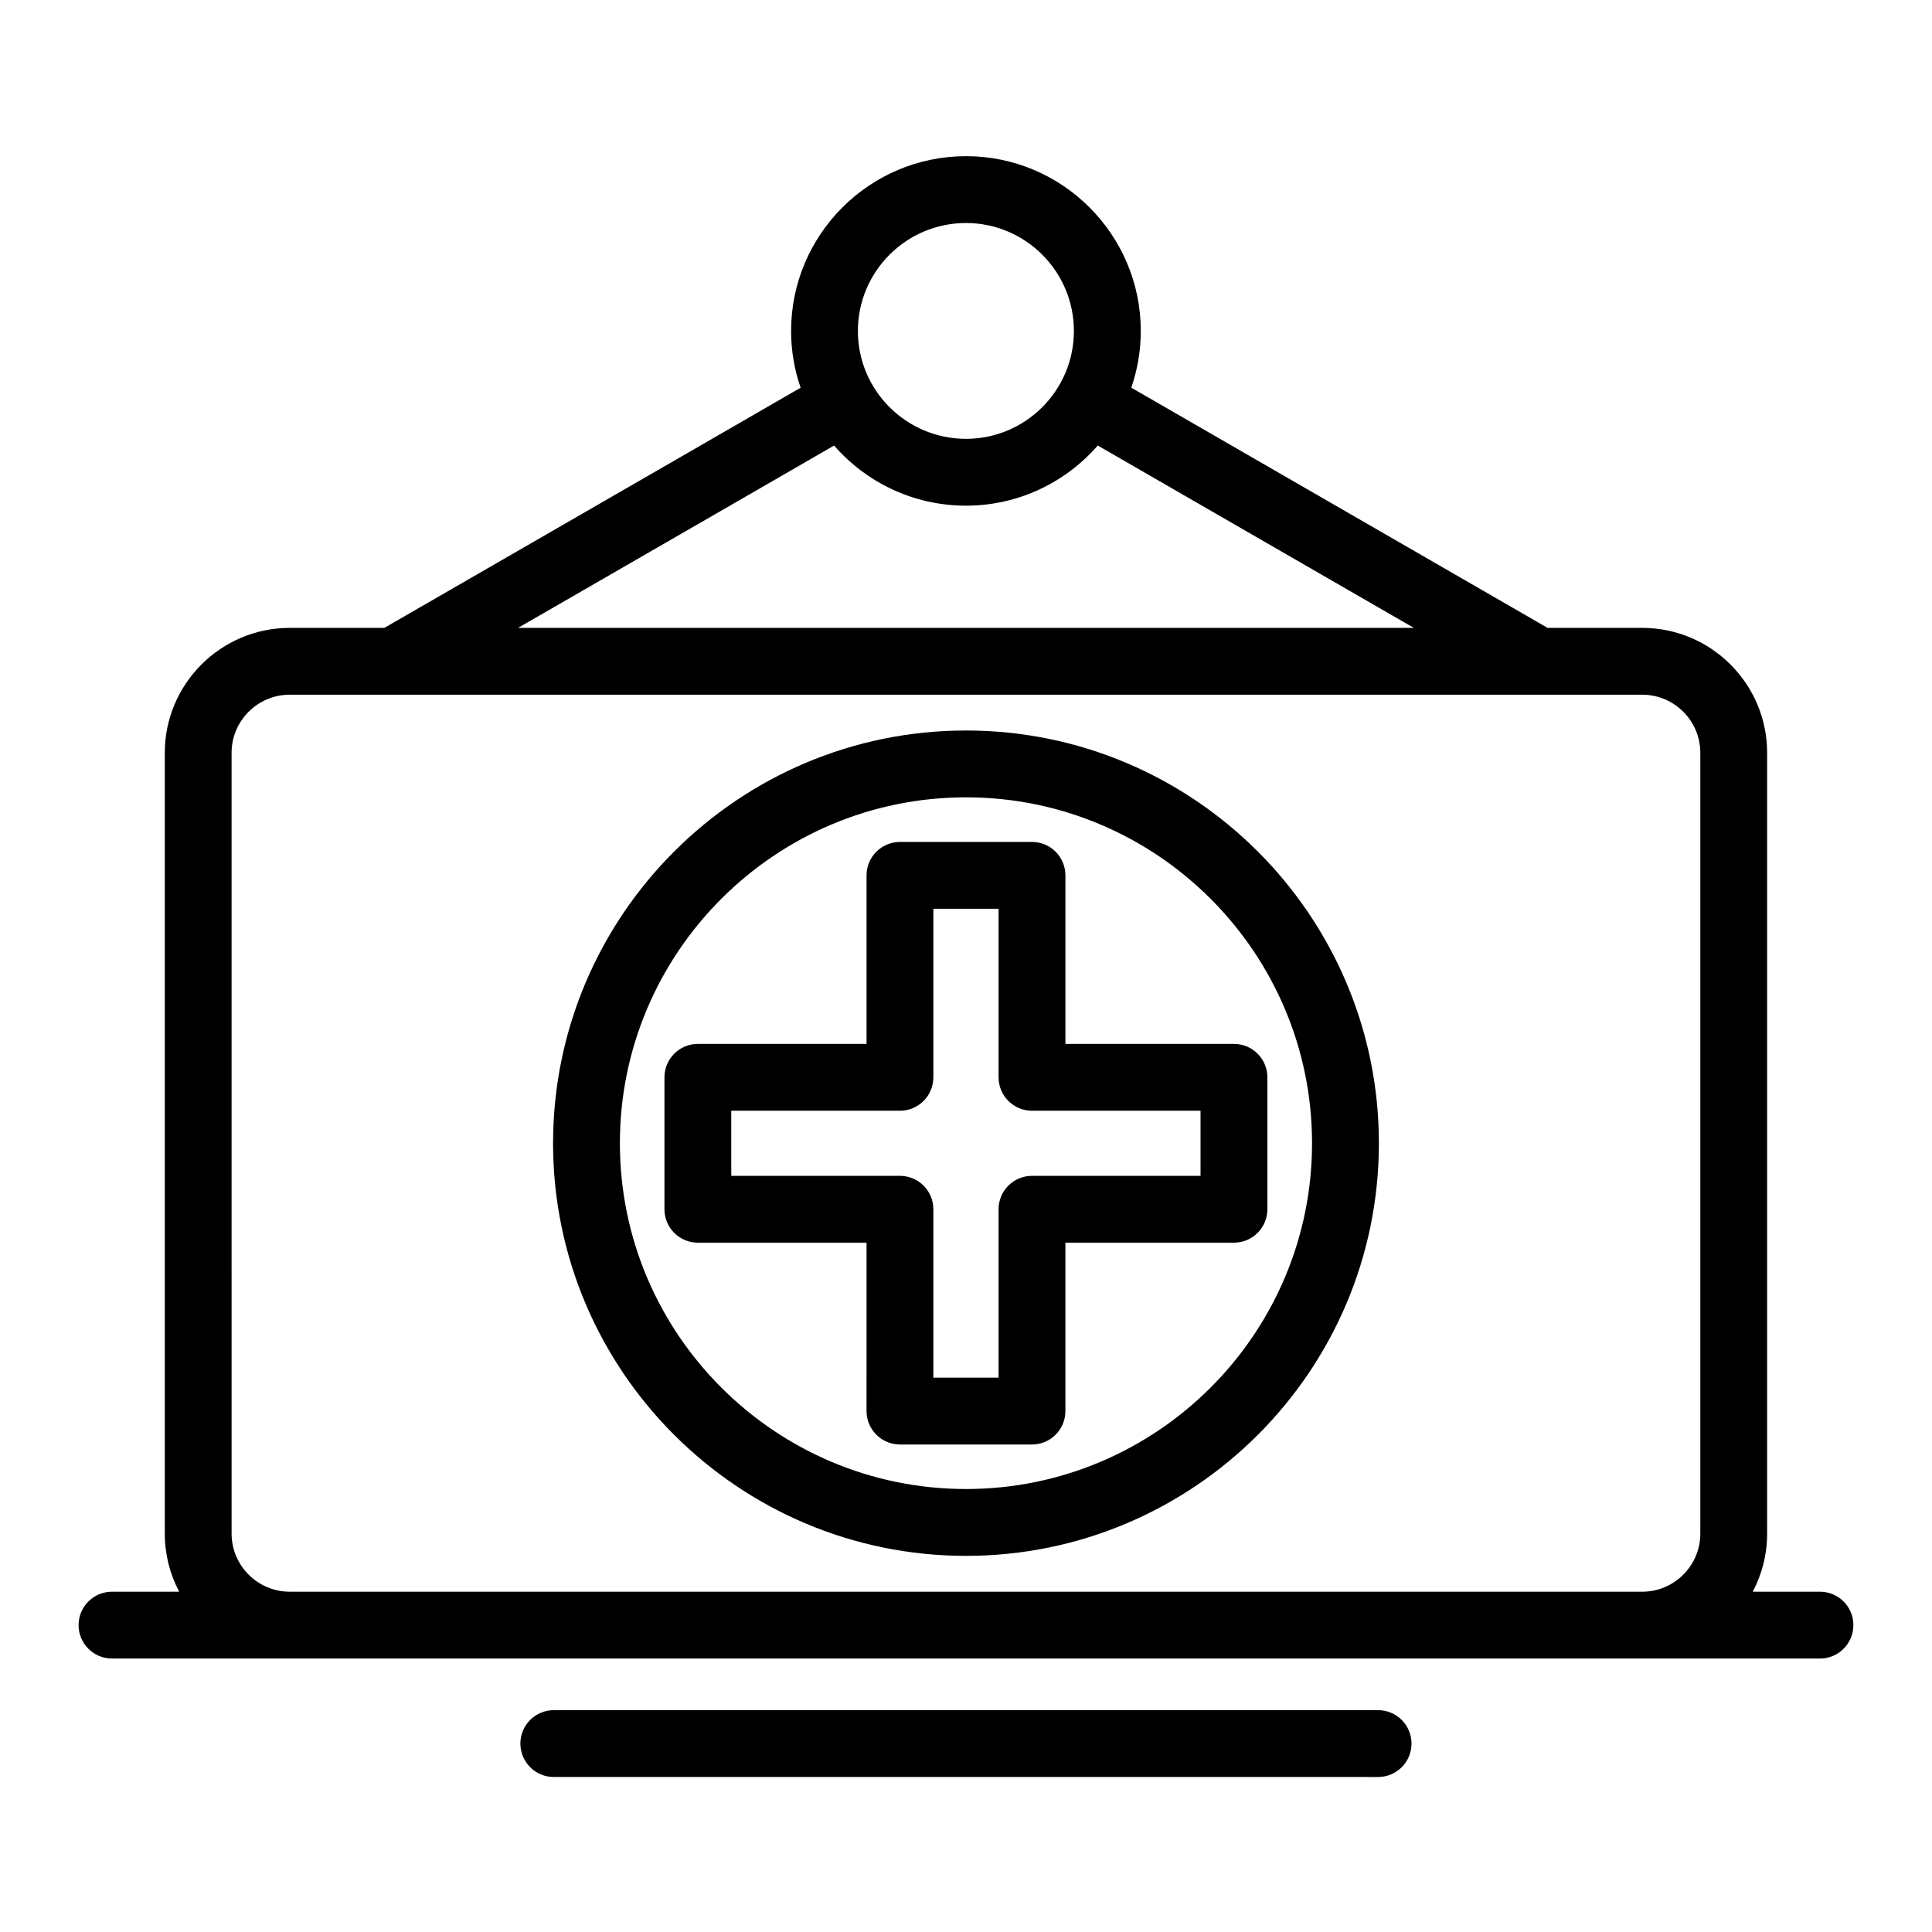
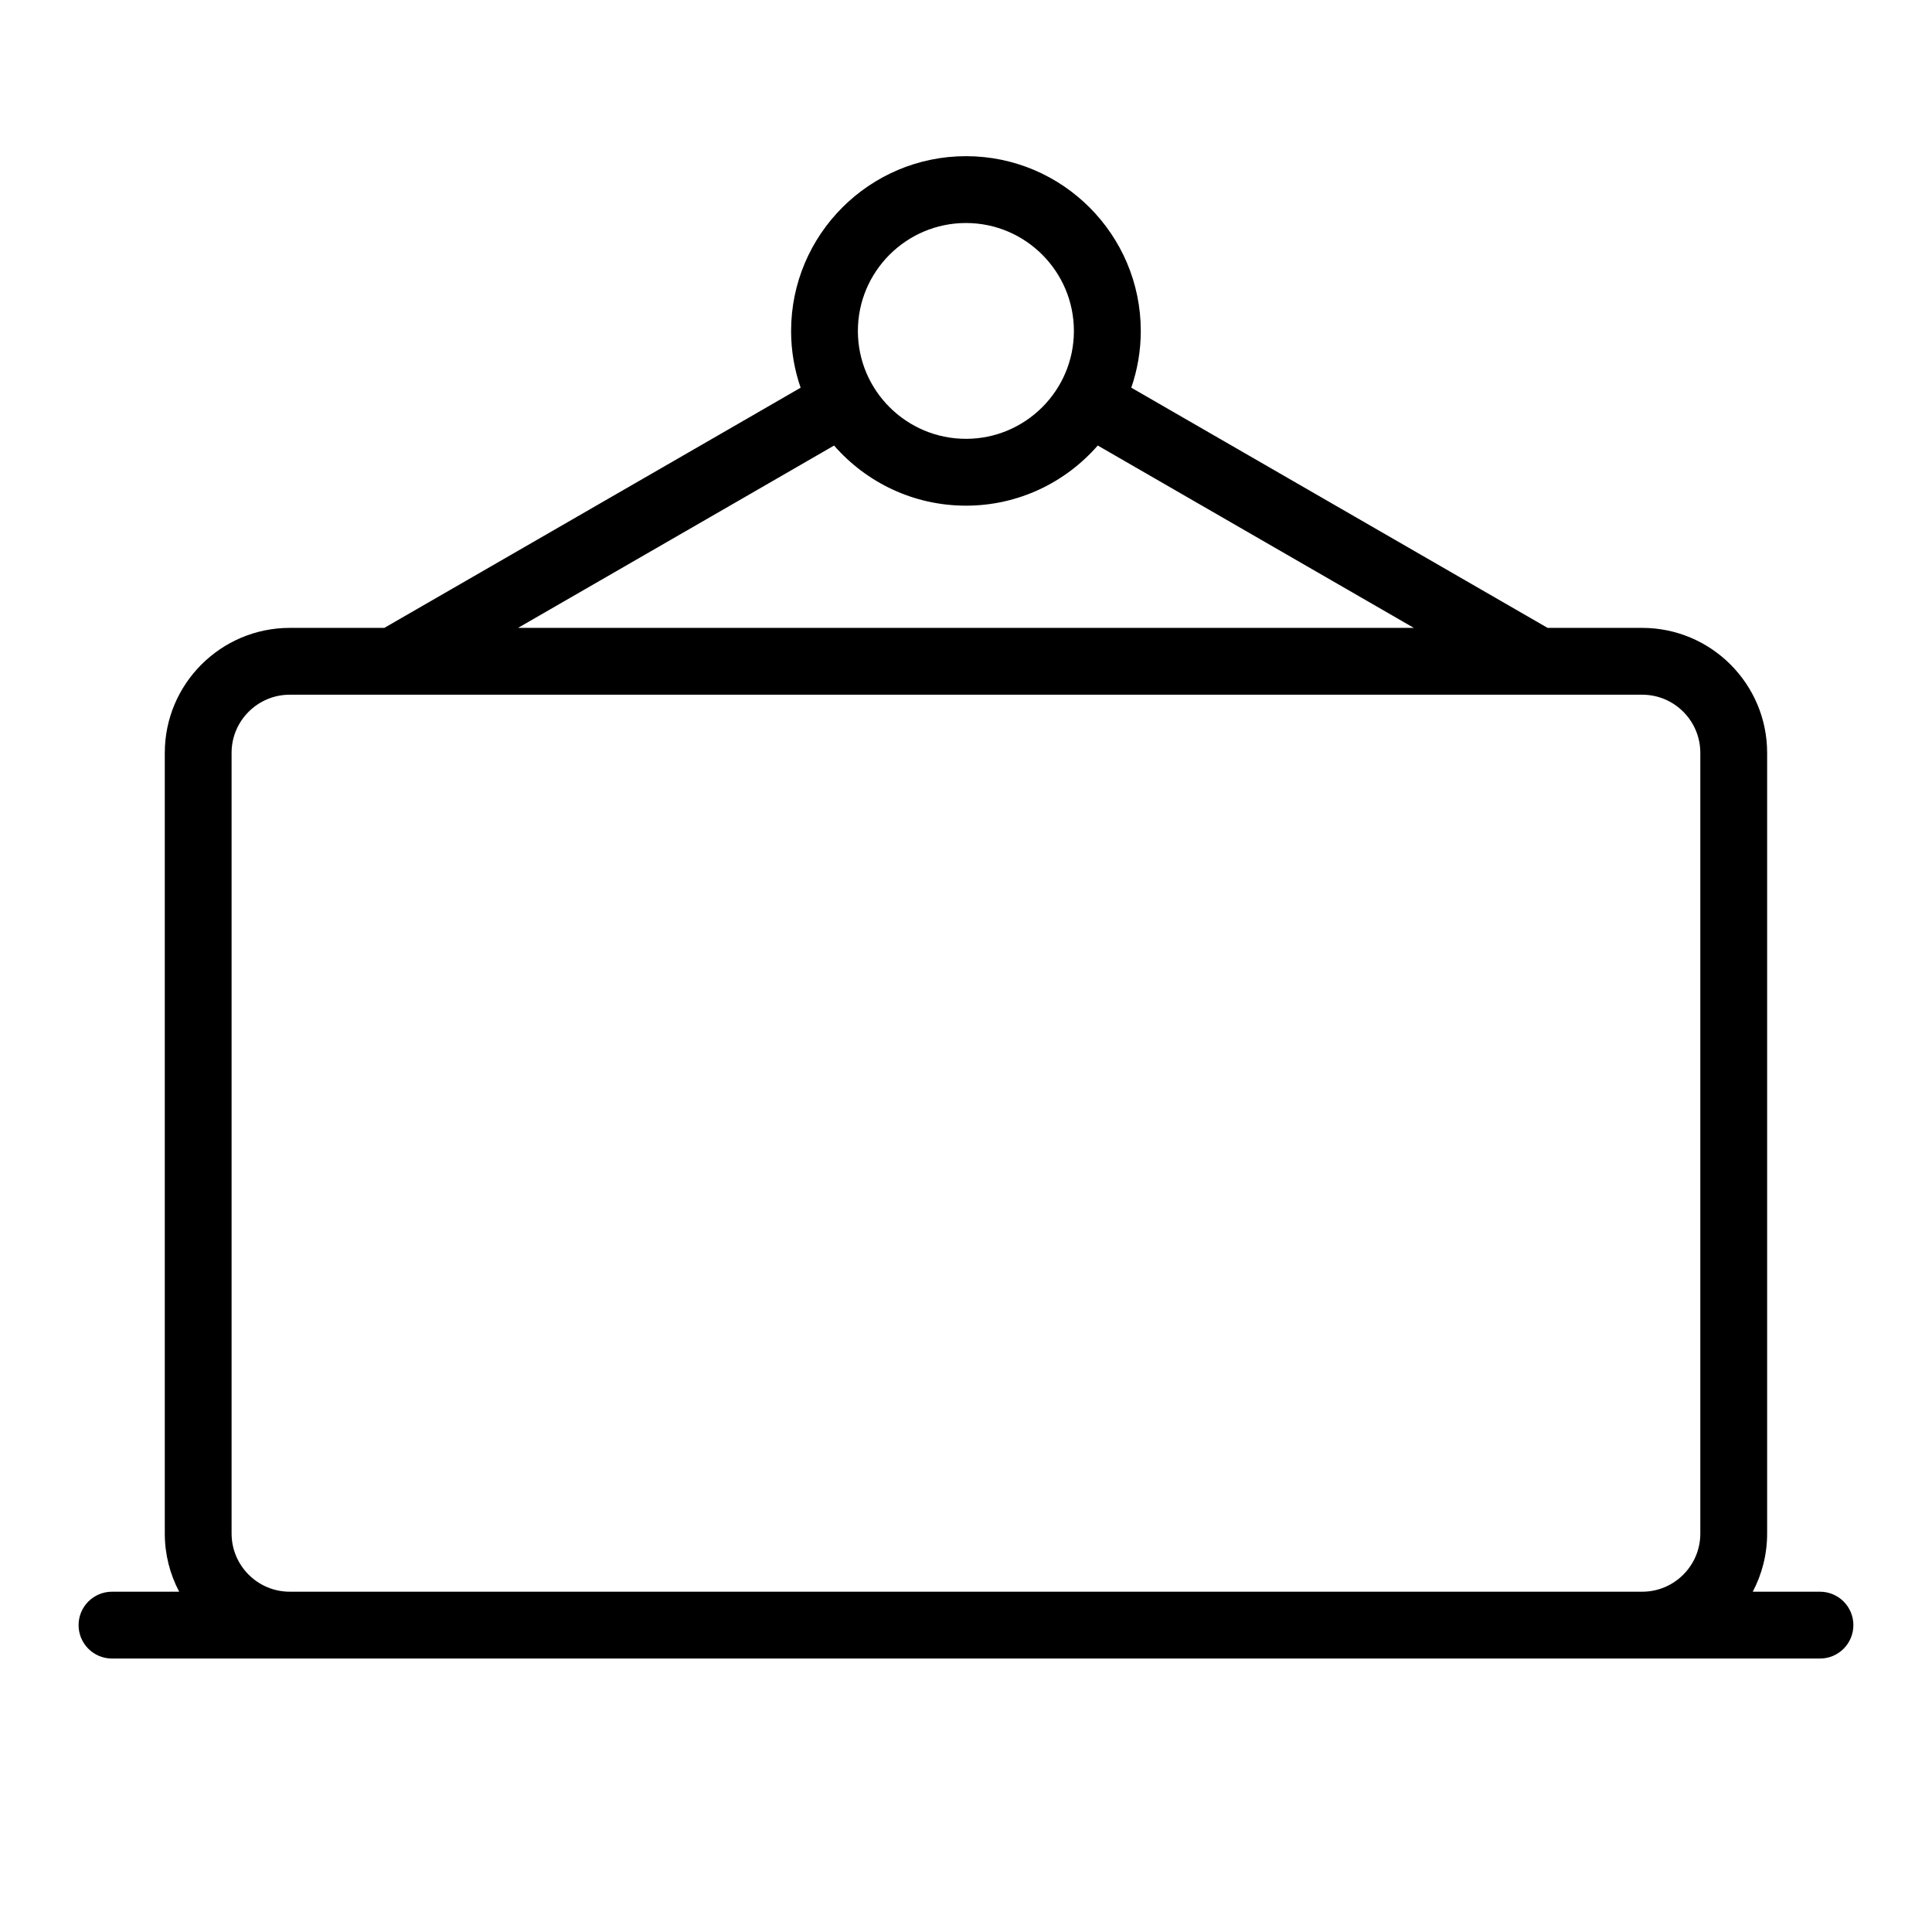
<svg xmlns="http://www.w3.org/2000/svg" fill="#000000" width="800px" height="800px" version="1.1" viewBox="144 144 512 512">
  <g>
-     <path d="m400 556.32c60.332 0 109.42-49.051 109.42-109.35 0-60.312-49.086-109.38-109.42-109.38-60.344 0-109.43 49.07-109.43 109.38 0 60.297 49.09 109.35 109.43 109.35zm0-201.02c50.566 0 91.703 41.125 91.703 91.672 0 50.527-41.141 91.633-91.703 91.633-50.574 0-91.723-41.105-91.723-91.633 0-50.547 41.148-91.672 91.723-91.672z" />
-     <path d="m373.64 517.95c0 4.891 3.965 8.855 8.855 8.855h34.992c4.891 0 8.855-3.965 8.855-8.855l0.004-44.629h44.668c4.891 0 8.855-3.965 8.855-8.855v-34.965c0-4.891-3.965-8.855-8.855-8.855h-44.668v-44.668c0-4.891-3.965-8.855-8.855-8.855h-34.992c-4.891 0-8.855 3.965-8.855 8.855v44.668h-44.703c-4.891 0-8.855 3.965-8.855 8.855v34.965c0 4.891 3.965 8.855 8.855 8.855h44.703zm-35.848-62.34v-17.254h44.703c4.891 0 8.855-3.965 8.855-8.855v-44.668h17.281v44.668c0 4.891 3.965 8.855 8.855 8.855h44.668v17.254h-44.668c-4.891 0-8.855 3.965-8.855 8.855v44.629h-17.281v-44.629c0-4.891-3.965-8.855-8.855-8.855z" />
    <path d="m626.31 565.82h-17.812c2.43-4.606 3.812-9.844 3.812-15.402v-206.91c0-18.258-14.855-33.113-33.109-33.113h-25.07l-110.33-63.656c1.625-4.715 2.519-9.766 2.519-15.023 0-25.547-20.777-46.328-46.316-46.328-25.559 0-46.355 20.781-46.355 46.328 0 5.262 0.895 10.316 2.523 15.031l-23.73 13.703-86.59 49.945h-25.051c-18.27 0-33.129 14.855-33.129 33.113v206.91c0 5.559 1.383 10.801 3.816 15.402h-17.809c-4.891 0-8.855 3.965-8.855 8.855s3.965 8.855 8.855 8.855h452.63c4.891 0 8.855-3.965 8.855-8.855 0.004-4.891-3.961-8.855-8.855-8.855zm-226.32-362.72c15.773 0 28.605 12.836 28.605 28.617 0 15.758-12.832 28.578-28.605 28.578-15.793 0-28.641-12.82-28.641-28.578 0-15.781 12.848-28.617 28.641-28.617zm-58.707 72.691 23.758-13.719c8.504 9.754 21.016 15.934 34.949 15.934 13.926 0 26.43-6.184 34.926-15.941l83.762 48.328h-237.39zm-135.91 67.715c0-8.492 6.918-15.402 15.418-15.402h27.41 0.023 0.023 303.48 0.023 0.023 27.43c8.492 0 15.398 6.91 15.398 15.402v206.91c0 8.492-6.91 15.402-15.398 15.402h-358.41c-8.5 0-15.418-6.91-15.418-15.402z" />
-     <path d="m509.21 597.21h-218.45c-4.891 0-8.855 3.965-8.855 8.855s3.965 8.855 8.855 8.855l218.45 0.004c4.891 0 8.855-3.965 8.855-8.855 0-4.894-3.965-8.859-8.855-8.859z" />
  </g>
</svg>